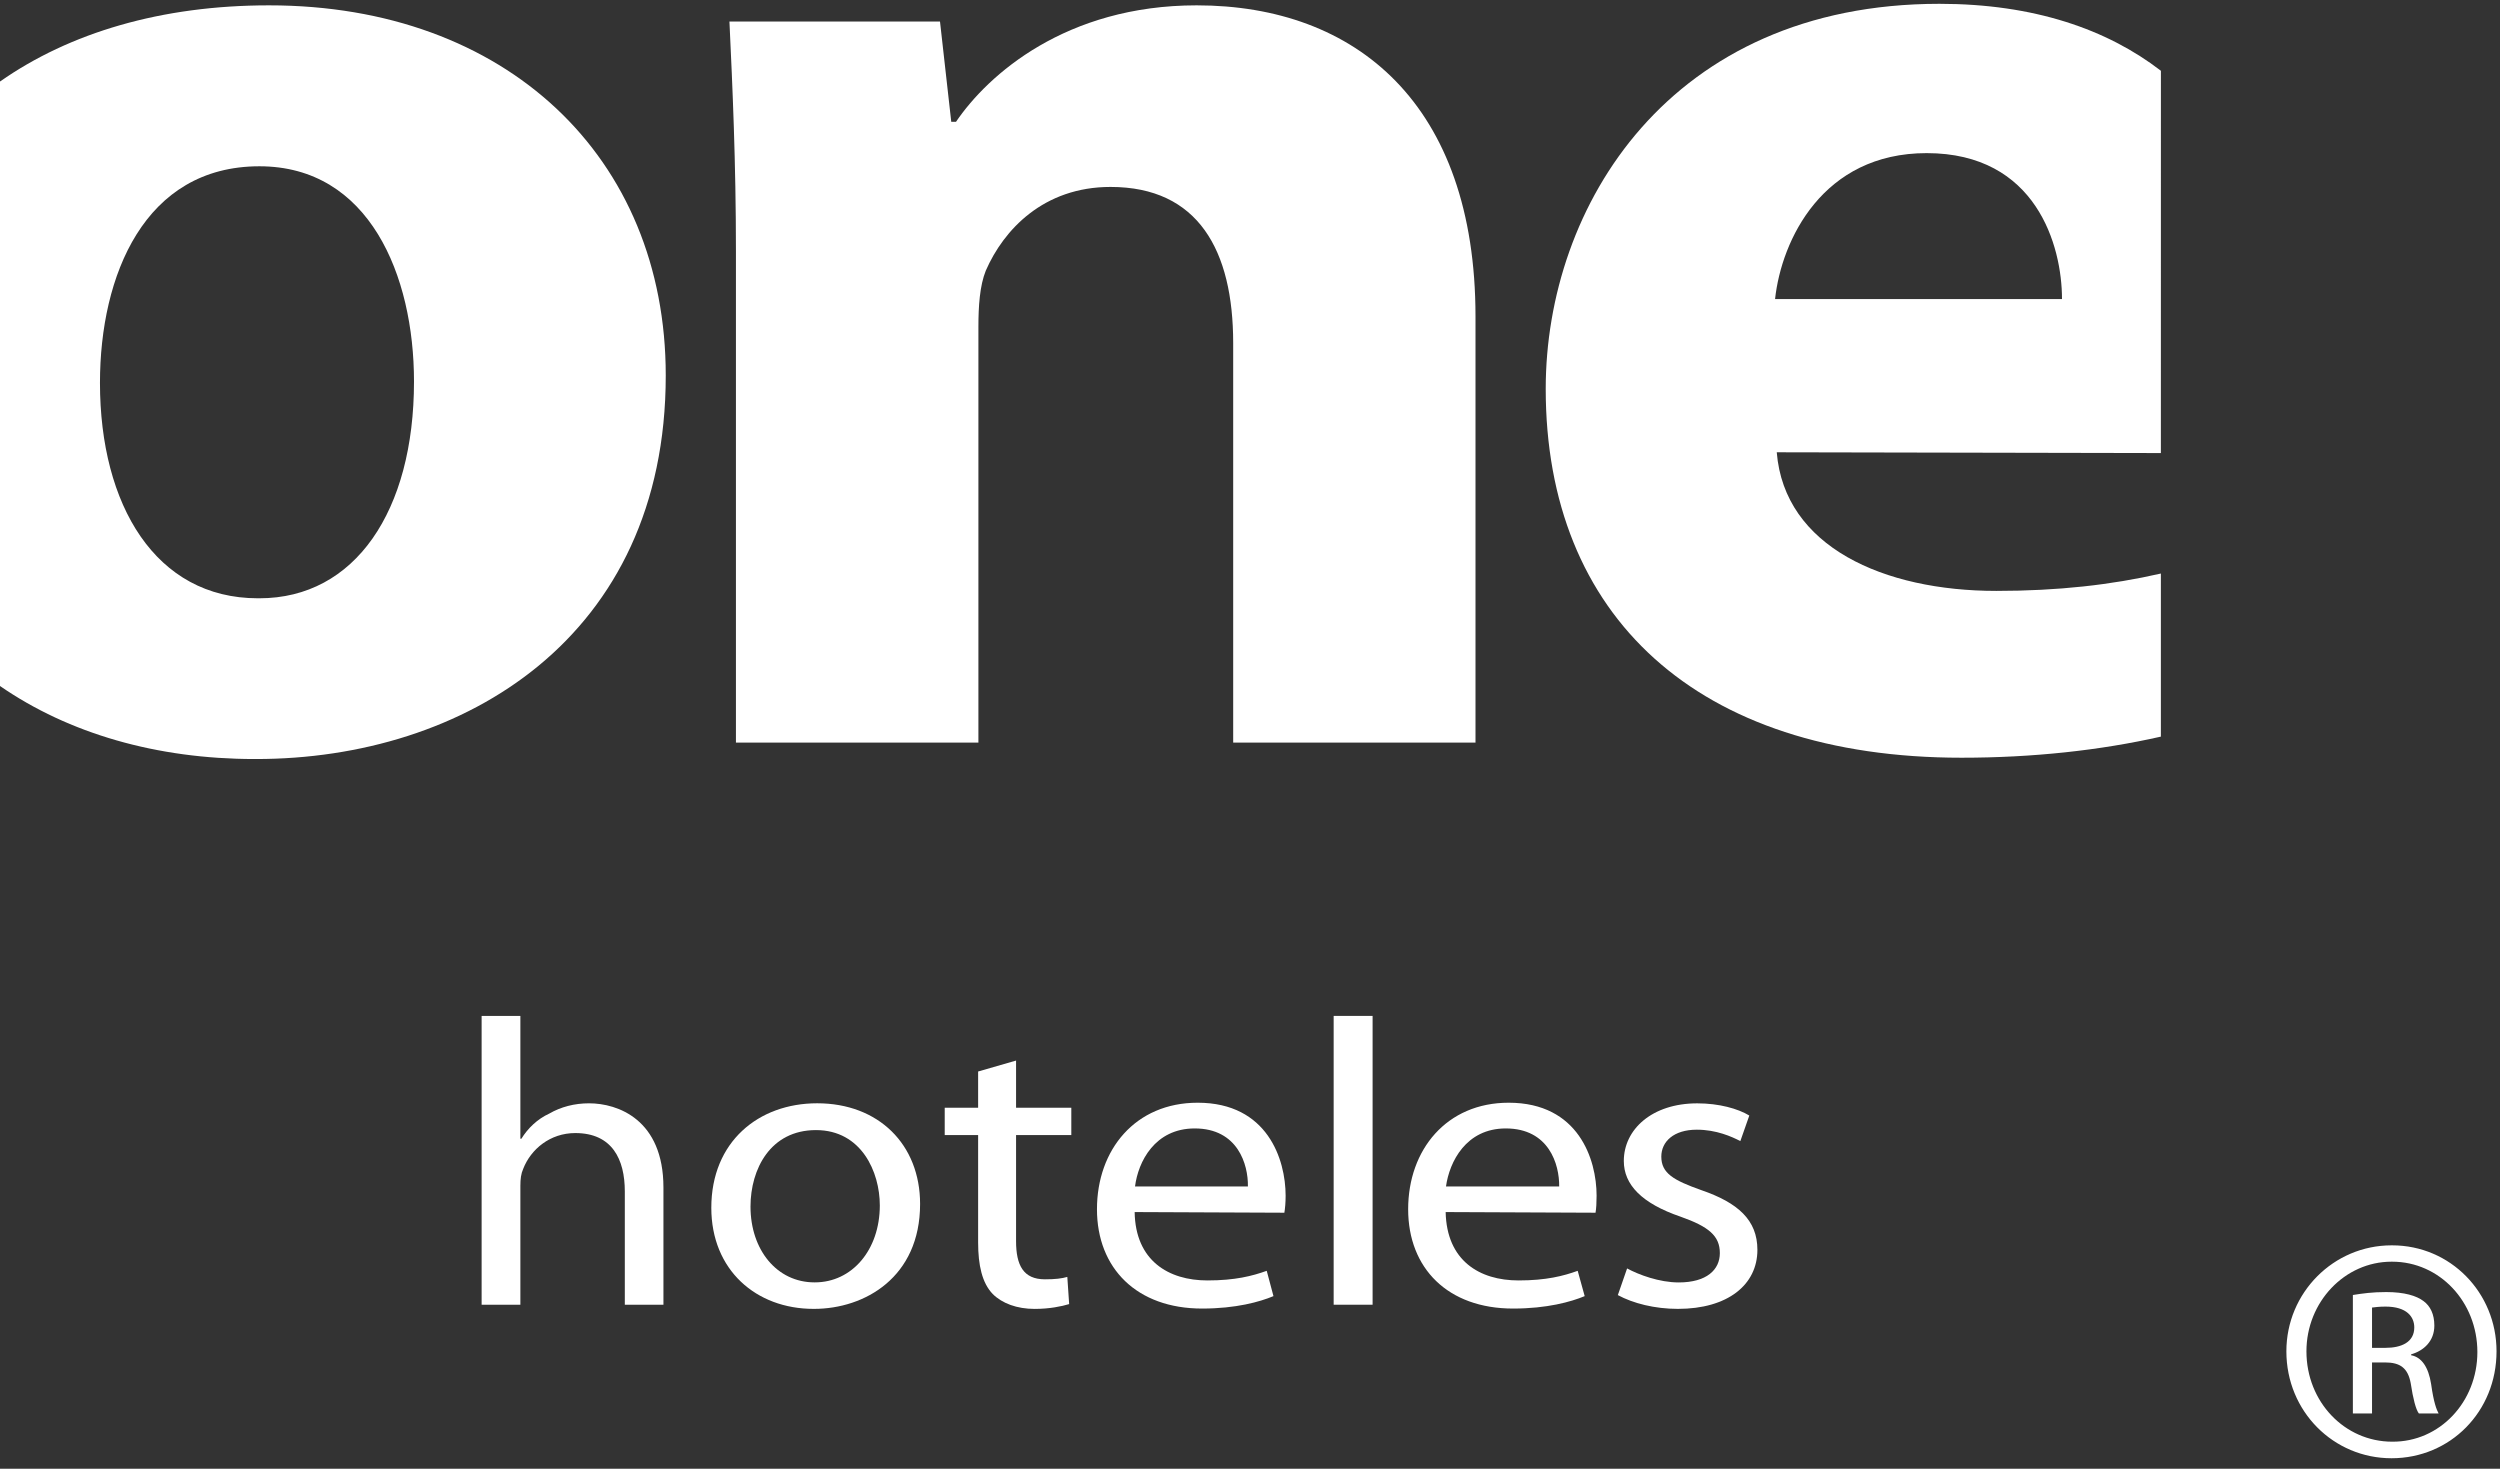
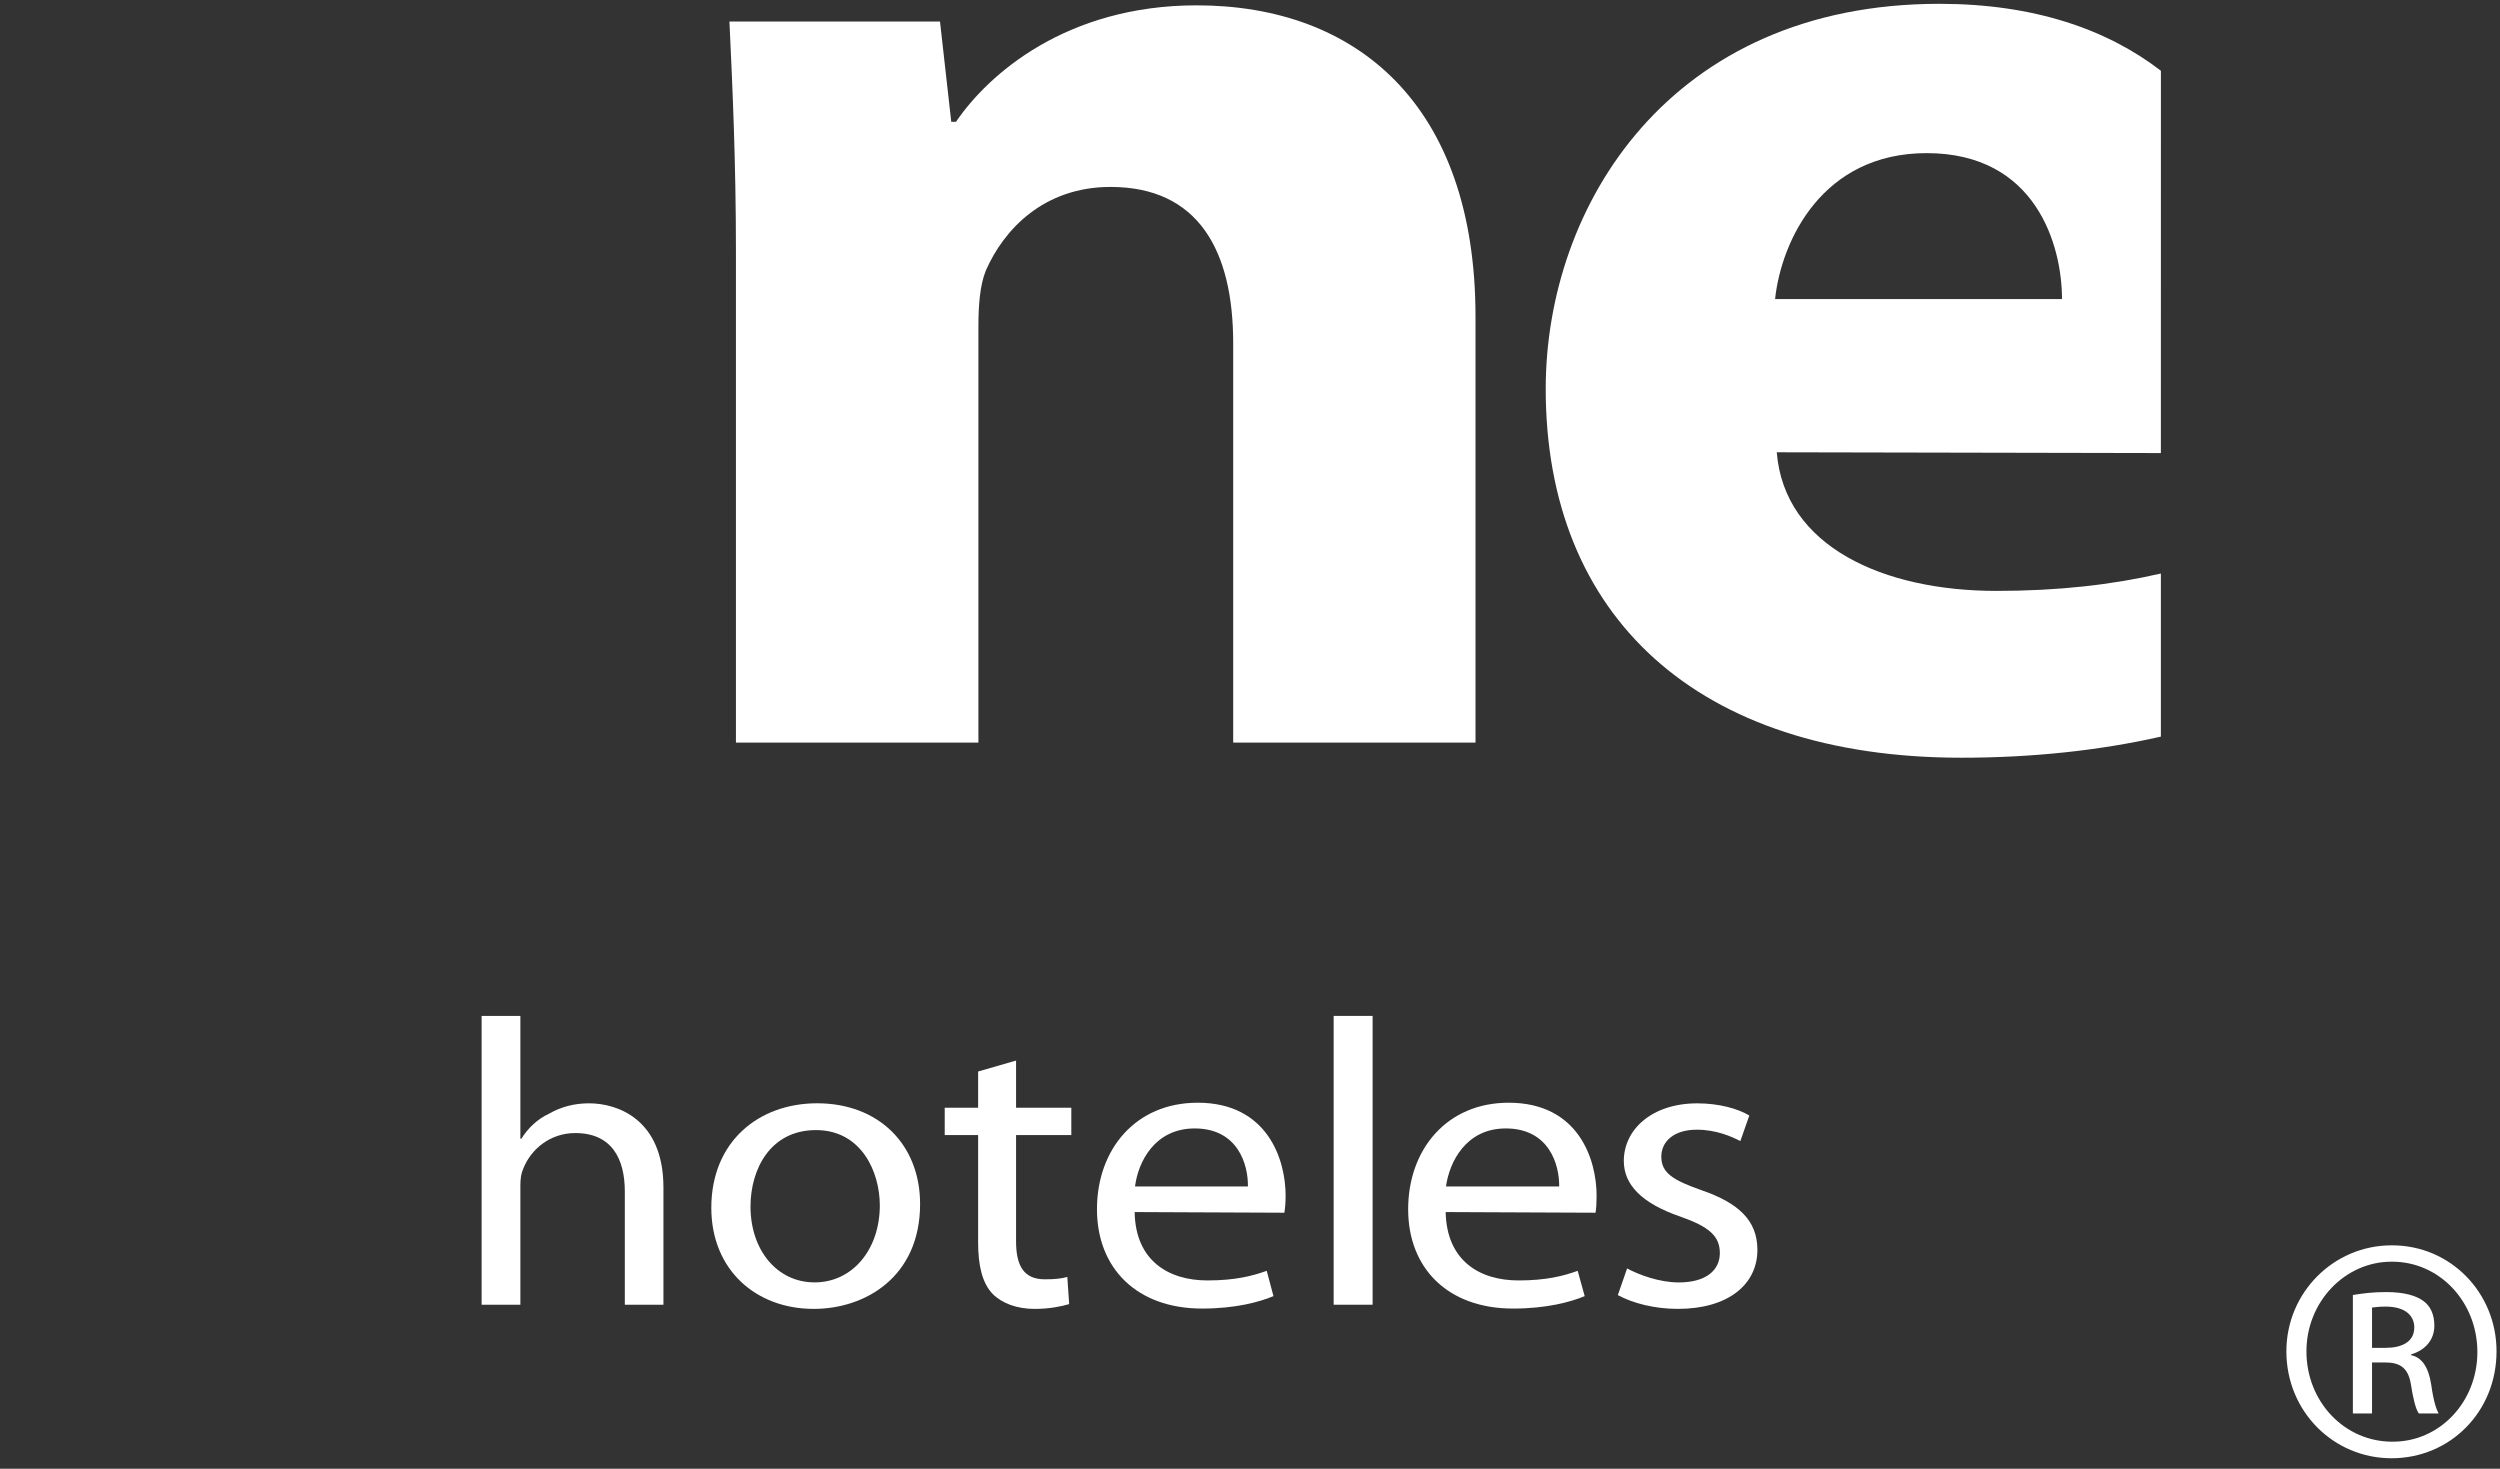
<svg xmlns="http://www.w3.org/2000/svg" width="80px" height="47px" viewBox="0 0 80 47" version="1.1">
  <rect x="0" y="0" width="80" height="47" fill="#333333" stroke="none" />
  <title>Group 23</title>
  <desc>Created with Sketch.</desc>
  <defs />
  <g id="Versión-GP-cambios" stroke="none" stroke-width="1" fill="none" fill-rule="evenodd">
    <g id="03.1-Marcas" transform="translate(-360, -1066)" fill="#FFFFFF">
      <g id="Page-1" transform="translate(360, 1043)">
        <g id="Group-23" transform="translate(0, 22.333)">
-           <path d="M8.301,19.812 C11.357,19.812 13.248,17.023 13.248,12.875 C13.248,9.478 11.815,5.988 8.301,5.988 C4.626,5.988 3.199,9.478 3.199,12.919 C3.199,16.835 4.984,19.812 8.25,19.812 L8.301,19.812 Z M0,3.276 C2.232,1.711 5.167,0.838 8.607,0.838 C16.2,0.838 21.304,5.694 21.304,12.683 C21.304,21.084 14.826,24.956 8.195,24.956 L8.147,24.956 C5.016,24.956 2.199,24.139 0,22.619 L0,3.276 Z" id="Fill-2" />
          <path d="M23.55,8.719 C23.55,5.851 23.44,3.436 23.342,1.356 L30.08,1.356 L30.44,4.564 L30.593,4.564 C31.614,3.059 34.107,0.838 38.293,0.838 C43.397,0.838 47.216,3.999 47.216,10.798 L47.216,24.431 L39.462,24.431 L39.462,11.647 C39.462,8.676 38.341,6.649 35.536,6.649 C33.397,6.649 32.117,8.015 31.545,9.329 C31.352,9.806 31.309,10.468 31.309,11.126 L31.309,24.431 L23.55,24.431 L23.55,8.719 Z" id="Fill-4" />
          <path d="M65.984,10.237 C65.984,8.535 65.165,5.567 61.653,5.567 C58.325,5.567 57.008,8.346 56.802,10.237 L65.984,10.237 Z M69.148,24.239 C67.202,24.68 65.04,24.914 62.77,24.914 C54.301,24.914 49.463,20.38 49.463,13.112 C49.463,7.255 53.434,0.789 62.061,0.789 C65.084,0.789 67.428,1.605 69.149,2.932 L69.148,15.165 L56.856,15.14 C57.101,18.162 60.276,19.576 63.882,19.576 C65.85,19.576 67.562,19.384 69.148,19.02 L69.148,24.239 Z" id="Fill-6" />
          <path d="M75.905,43.798 L76.336,43.798 C76.838,43.798 77.257,43.622 77.257,43.145 C77.257,42.811 77.024,42.478 76.336,42.478 C76.139,42.478 76.008,42.496 75.905,42.509 L75.905,43.798 Z M75.905,45.897 L75.292,45.897 L75.292,42.107 C75.609,42.056 75.916,42.013 76.358,42.013 C76.94,42.013 77.328,42.131 77.552,42.301 C77.771,42.461 77.899,42.723 77.899,43.085 C77.899,43.582 77.563,43.889 77.156,44.006 L77.156,44.035 C77.484,44.094 77.71,44.403 77.796,44.958 C77.878,45.549 77.969,45.774 78.035,45.897 L77.403,45.897 C77.308,45.774 77.217,45.424 77.142,44.925 C77.051,44.446 76.809,44.265 76.321,44.265 L75.905,44.265 L75.905,45.897 Z M76.529,41.041 C75.033,41.041 73.806,42.328 73.806,43.909 C73.806,45.533 75.033,46.801 76.55,46.801 C78.067,46.813 79.276,45.533 79.276,43.933 C79.276,42.328 78.067,41.041 76.55,41.041 L76.529,41.041 Z M76.55,40.518 C78.411,40.518 79.889,42.03 79.889,43.909 C79.889,45.837 78.411,47.331 76.529,47.331 C74.676,47.331 73.164,45.837 73.164,43.909 C73.164,42.03 74.676,40.518 76.529,40.518 L76.55,40.518 Z" id="Fill-8" />
          <path d="M15.412,33.177 L16.652,33.177 L16.652,37.107 L16.684,37.107 C16.889,36.774 17.194,36.477 17.578,36.301 C17.95,36.086 18.383,35.973 18.85,35.973 C19.769,35.973 21.23,36.491 21.23,38.667 L21.23,42.419 L19.994,42.419 L19.994,38.79 C19.994,37.771 19.593,36.925 18.409,36.925 C17.602,36.925 16.986,37.443 16.743,38.069 C16.673,38.225 16.652,38.39 16.652,38.616 L16.652,42.419 L15.412,42.419 L15.412,33.177 Z" id="Fill-10" />
          <path d="M26.075,41.703 C27.263,41.703 28.154,40.668 28.154,39.239 C28.154,38.171 27.567,36.83 26.111,36.83 C24.653,36.83 24.016,38.076 24.016,39.278 C24.016,40.66 24.858,41.703 26.064,41.703 L26.075,41.703 Z M26.035,42.551 C24.194,42.551 22.762,41.307 22.762,39.316 C22.762,37.201 24.274,35.972 26.149,35.972 C28.114,35.972 29.443,37.289 29.443,39.195 C29.443,41.539 27.672,42.551 26.047,42.551 L26.035,42.551 Z" id="Fill-12" />
          <path d="M32.514,34.605 L32.514,36.114 L34.282,36.114 L34.282,36.989 L32.514,36.989 L32.514,40.382 C32.514,41.157 32.748,41.605 33.437,41.605 C33.772,41.605 33.977,41.579 34.154,41.528 L34.213,42.398 C33.977,42.469 33.589,42.552 33.109,42.552 C32.537,42.552 32.066,42.373 31.767,42.075 C31.428,41.722 31.3,41.157 31.3,40.424 L31.3,36.989 L30.231,36.989 L30.231,36.114 L31.3,36.114 L31.3,34.955 L32.514,34.605 Z" id="Fill-14" />
          <path d="M39.933,38.633 C39.945,37.929 39.609,36.777 38.231,36.777 C36.953,36.777 36.42,37.845 36.321,38.633 L39.933,38.633 Z M36.309,39.453 C36.332,41.01 37.396,41.641 38.636,41.641 C39.525,41.641 40.076,41.498 40.535,41.333 L40.751,42.143 C40.316,42.325 39.554,42.541 38.468,42.541 C36.38,42.541 35.103,41.255 35.103,39.362 C35.103,37.455 36.332,35.954 38.325,35.954 C40.561,35.954 41.14,37.772 41.14,38.929 C41.14,39.154 41.122,39.34 41.1,39.474 L36.309,39.453 Z" id="Fill-16" />
-           <path d="M49.894,38.633 C49.902,37.929 49.568,36.777 48.184,36.777 C46.913,36.777 46.381,37.845 46.272,38.633 L49.894,38.633 Z M46.261,39.453 C46.293,41.01 47.345,41.641 48.593,41.641 C49.477,41.641 50.03,41.498 50.486,41.333 L50.71,42.143 C50.273,42.325 49.507,42.541 48.419,42.541 C46.333,42.541 45.061,41.255 45.061,39.362 C45.061,37.455 46.293,35.954 48.277,35.954 C50.515,35.954 51.091,37.772 51.091,38.929 C51.091,39.154 51.08,39.34 51.057,39.474 L46.261,39.453 Z" id="Fill-18" />
+           <path d="M49.894,38.633 C49.902,37.929 49.568,36.777 48.184,36.777 C46.913,36.777 46.381,37.845 46.272,38.633 L49.894,38.633 Z M46.261,39.453 C46.293,41.01 47.345,41.641 48.593,41.641 C49.477,41.641 50.03,41.498 50.486,41.333 L50.71,42.143 C50.273,42.325 49.507,42.541 48.419,42.541 C46.333,42.541 45.061,41.255 45.061,39.362 C45.061,37.455 46.293,35.954 48.277,35.954 C50.515,35.954 51.091,37.772 51.091,38.929 C51.091,39.154 51.08,39.34 51.057,39.474 Z" id="Fill-18" />
          <polygon id="Fill-20" points="42.677 42.418 43.923 42.418 43.923 33.176 42.677 33.176" />
          <path d="M52.067,41.257 C52.443,41.46 53.099,41.705 53.719,41.705 C54.615,41.705 55.035,41.297 55.035,40.766 C55.035,40.214 54.679,39.919 53.779,39.601 C52.535,39.175 51.962,38.577 51.962,37.818 C51.962,36.809 52.863,35.974 54.312,35.974 C55.005,35.974 55.611,36.142 55.978,36.364 L55.691,37.182 C55.415,37.039 54.922,36.817 54.298,36.817 C53.554,36.817 53.162,37.202 53.162,37.678 C53.162,38.214 53.554,38.436 54.447,38.753 C55.611,39.154 56.237,39.706 56.237,40.662 C56.237,41.778 55.29,42.551 53.693,42.551 C52.952,42.551 52.259,42.375 51.771,42.11 L52.067,41.257 Z" id="Fill-22" />
        </g>
      </g>
    </g>
  </g>
</svg>